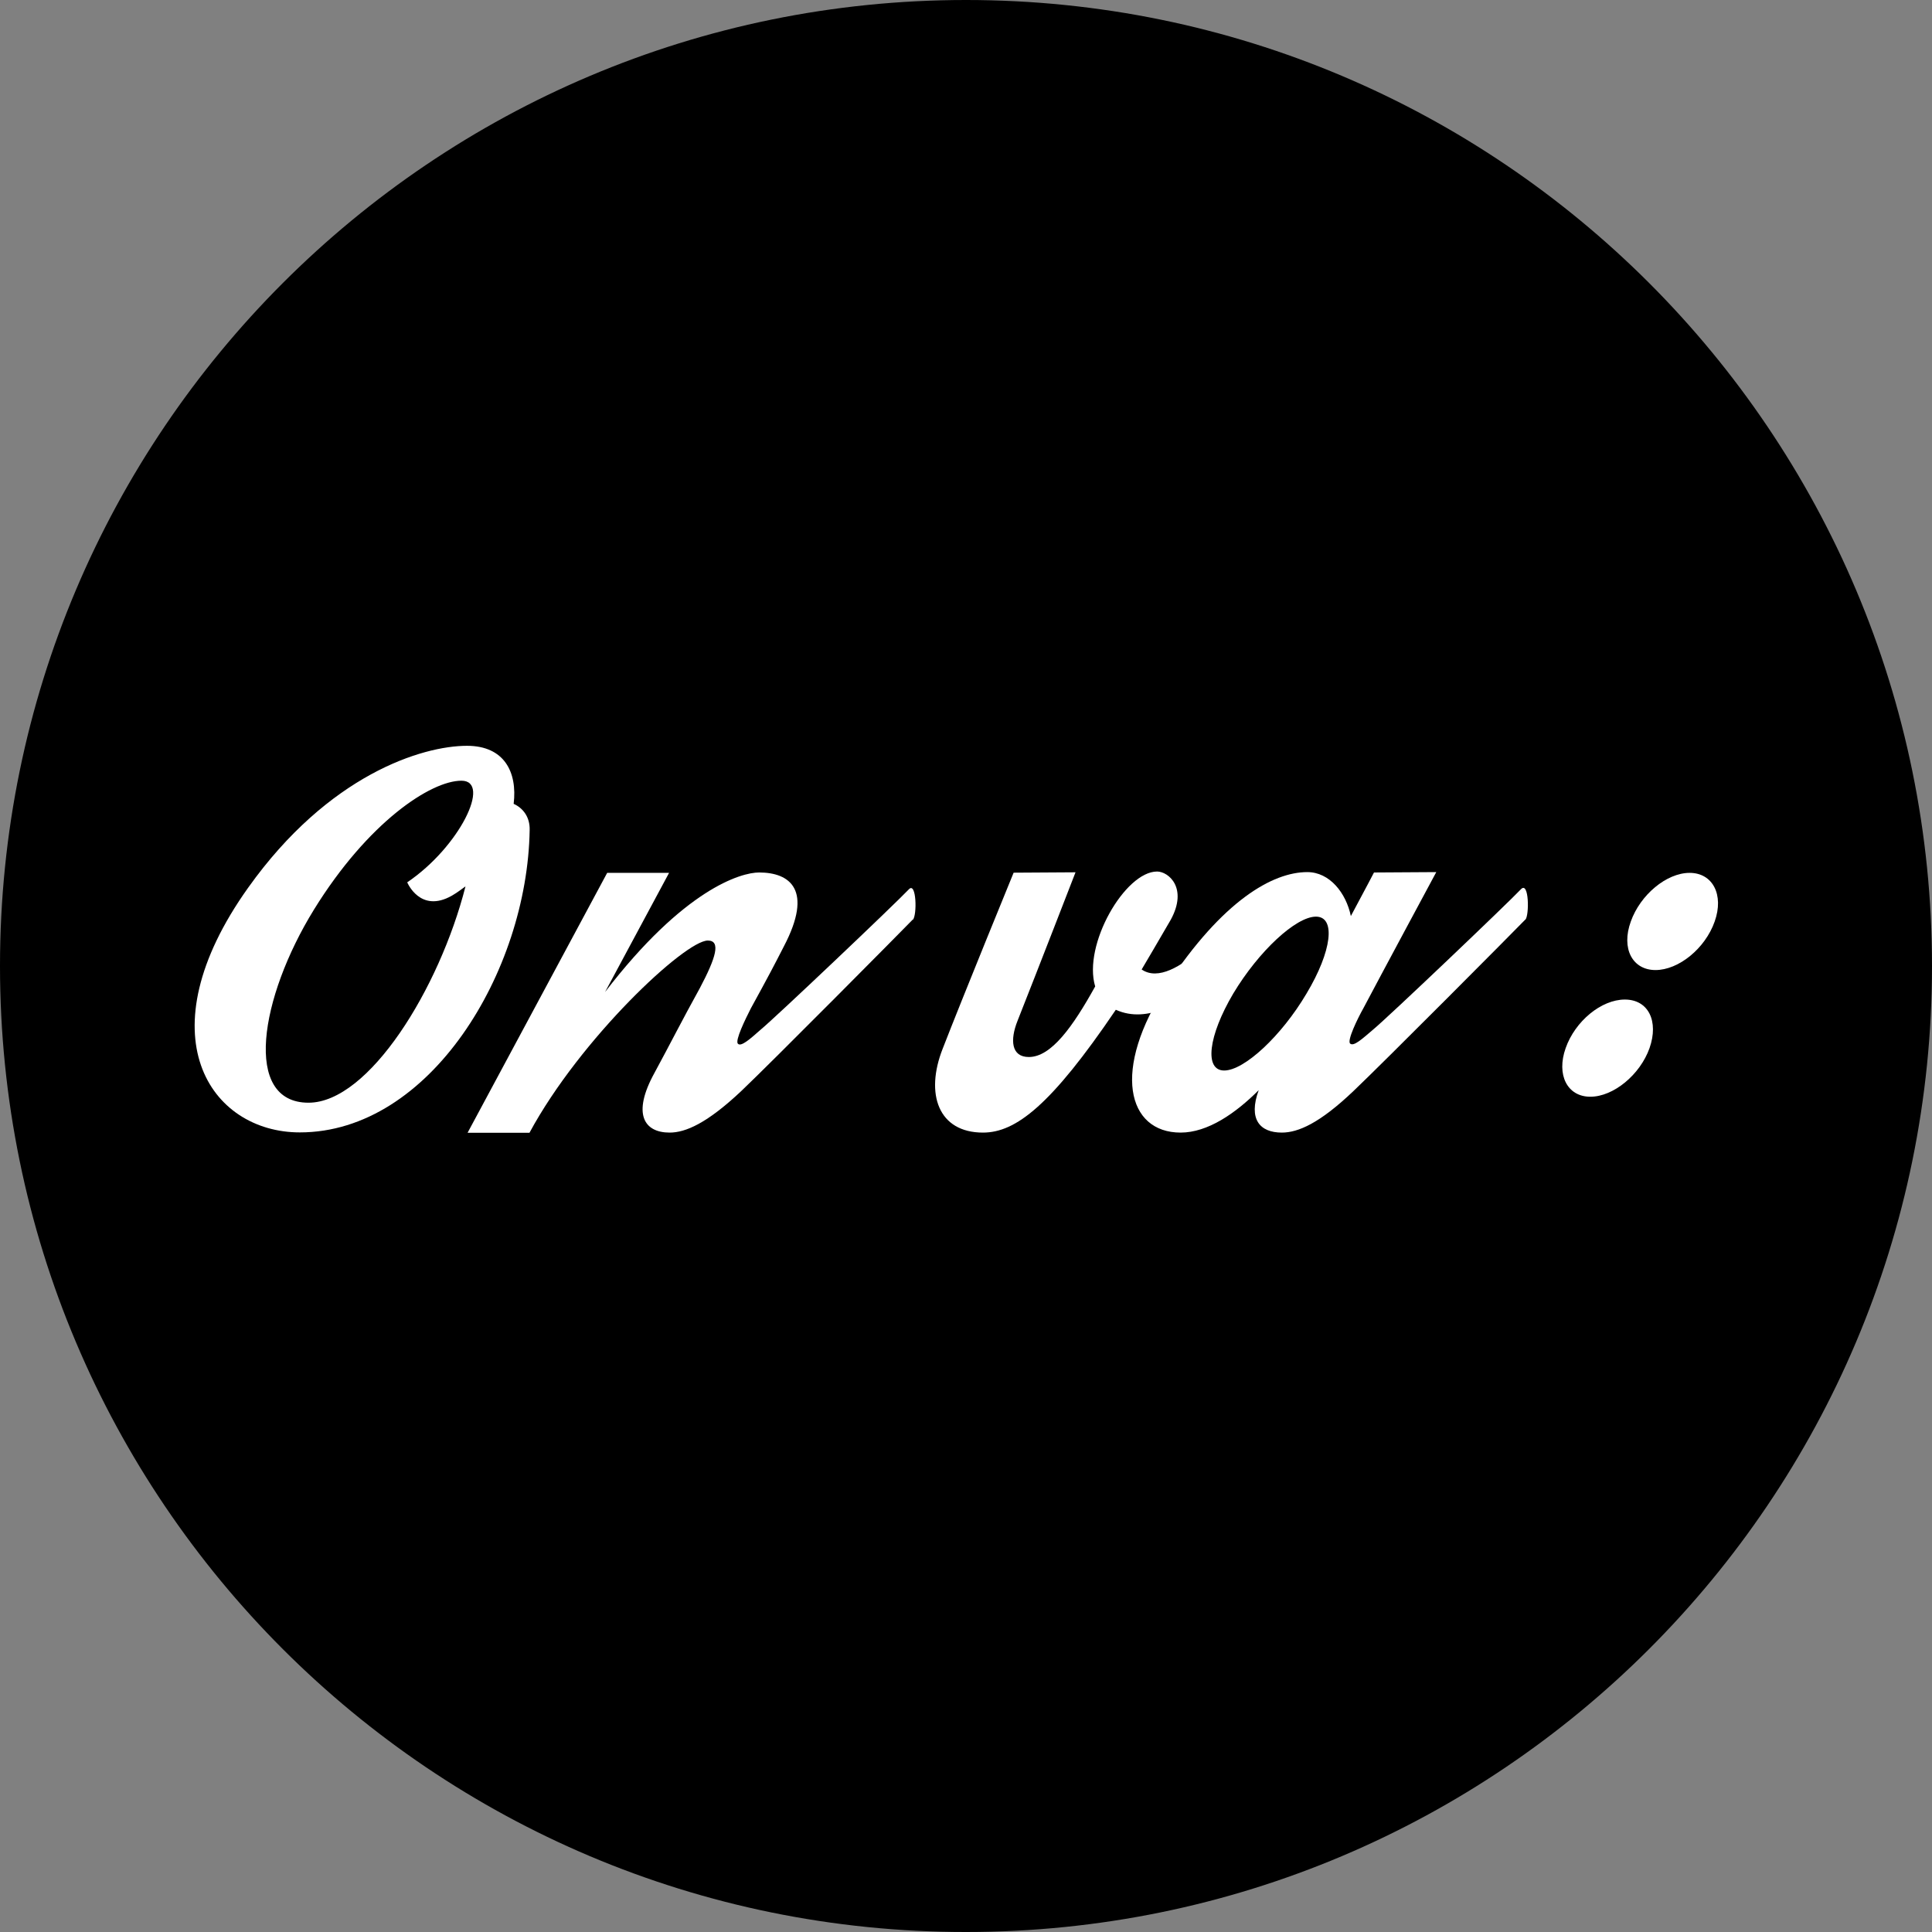
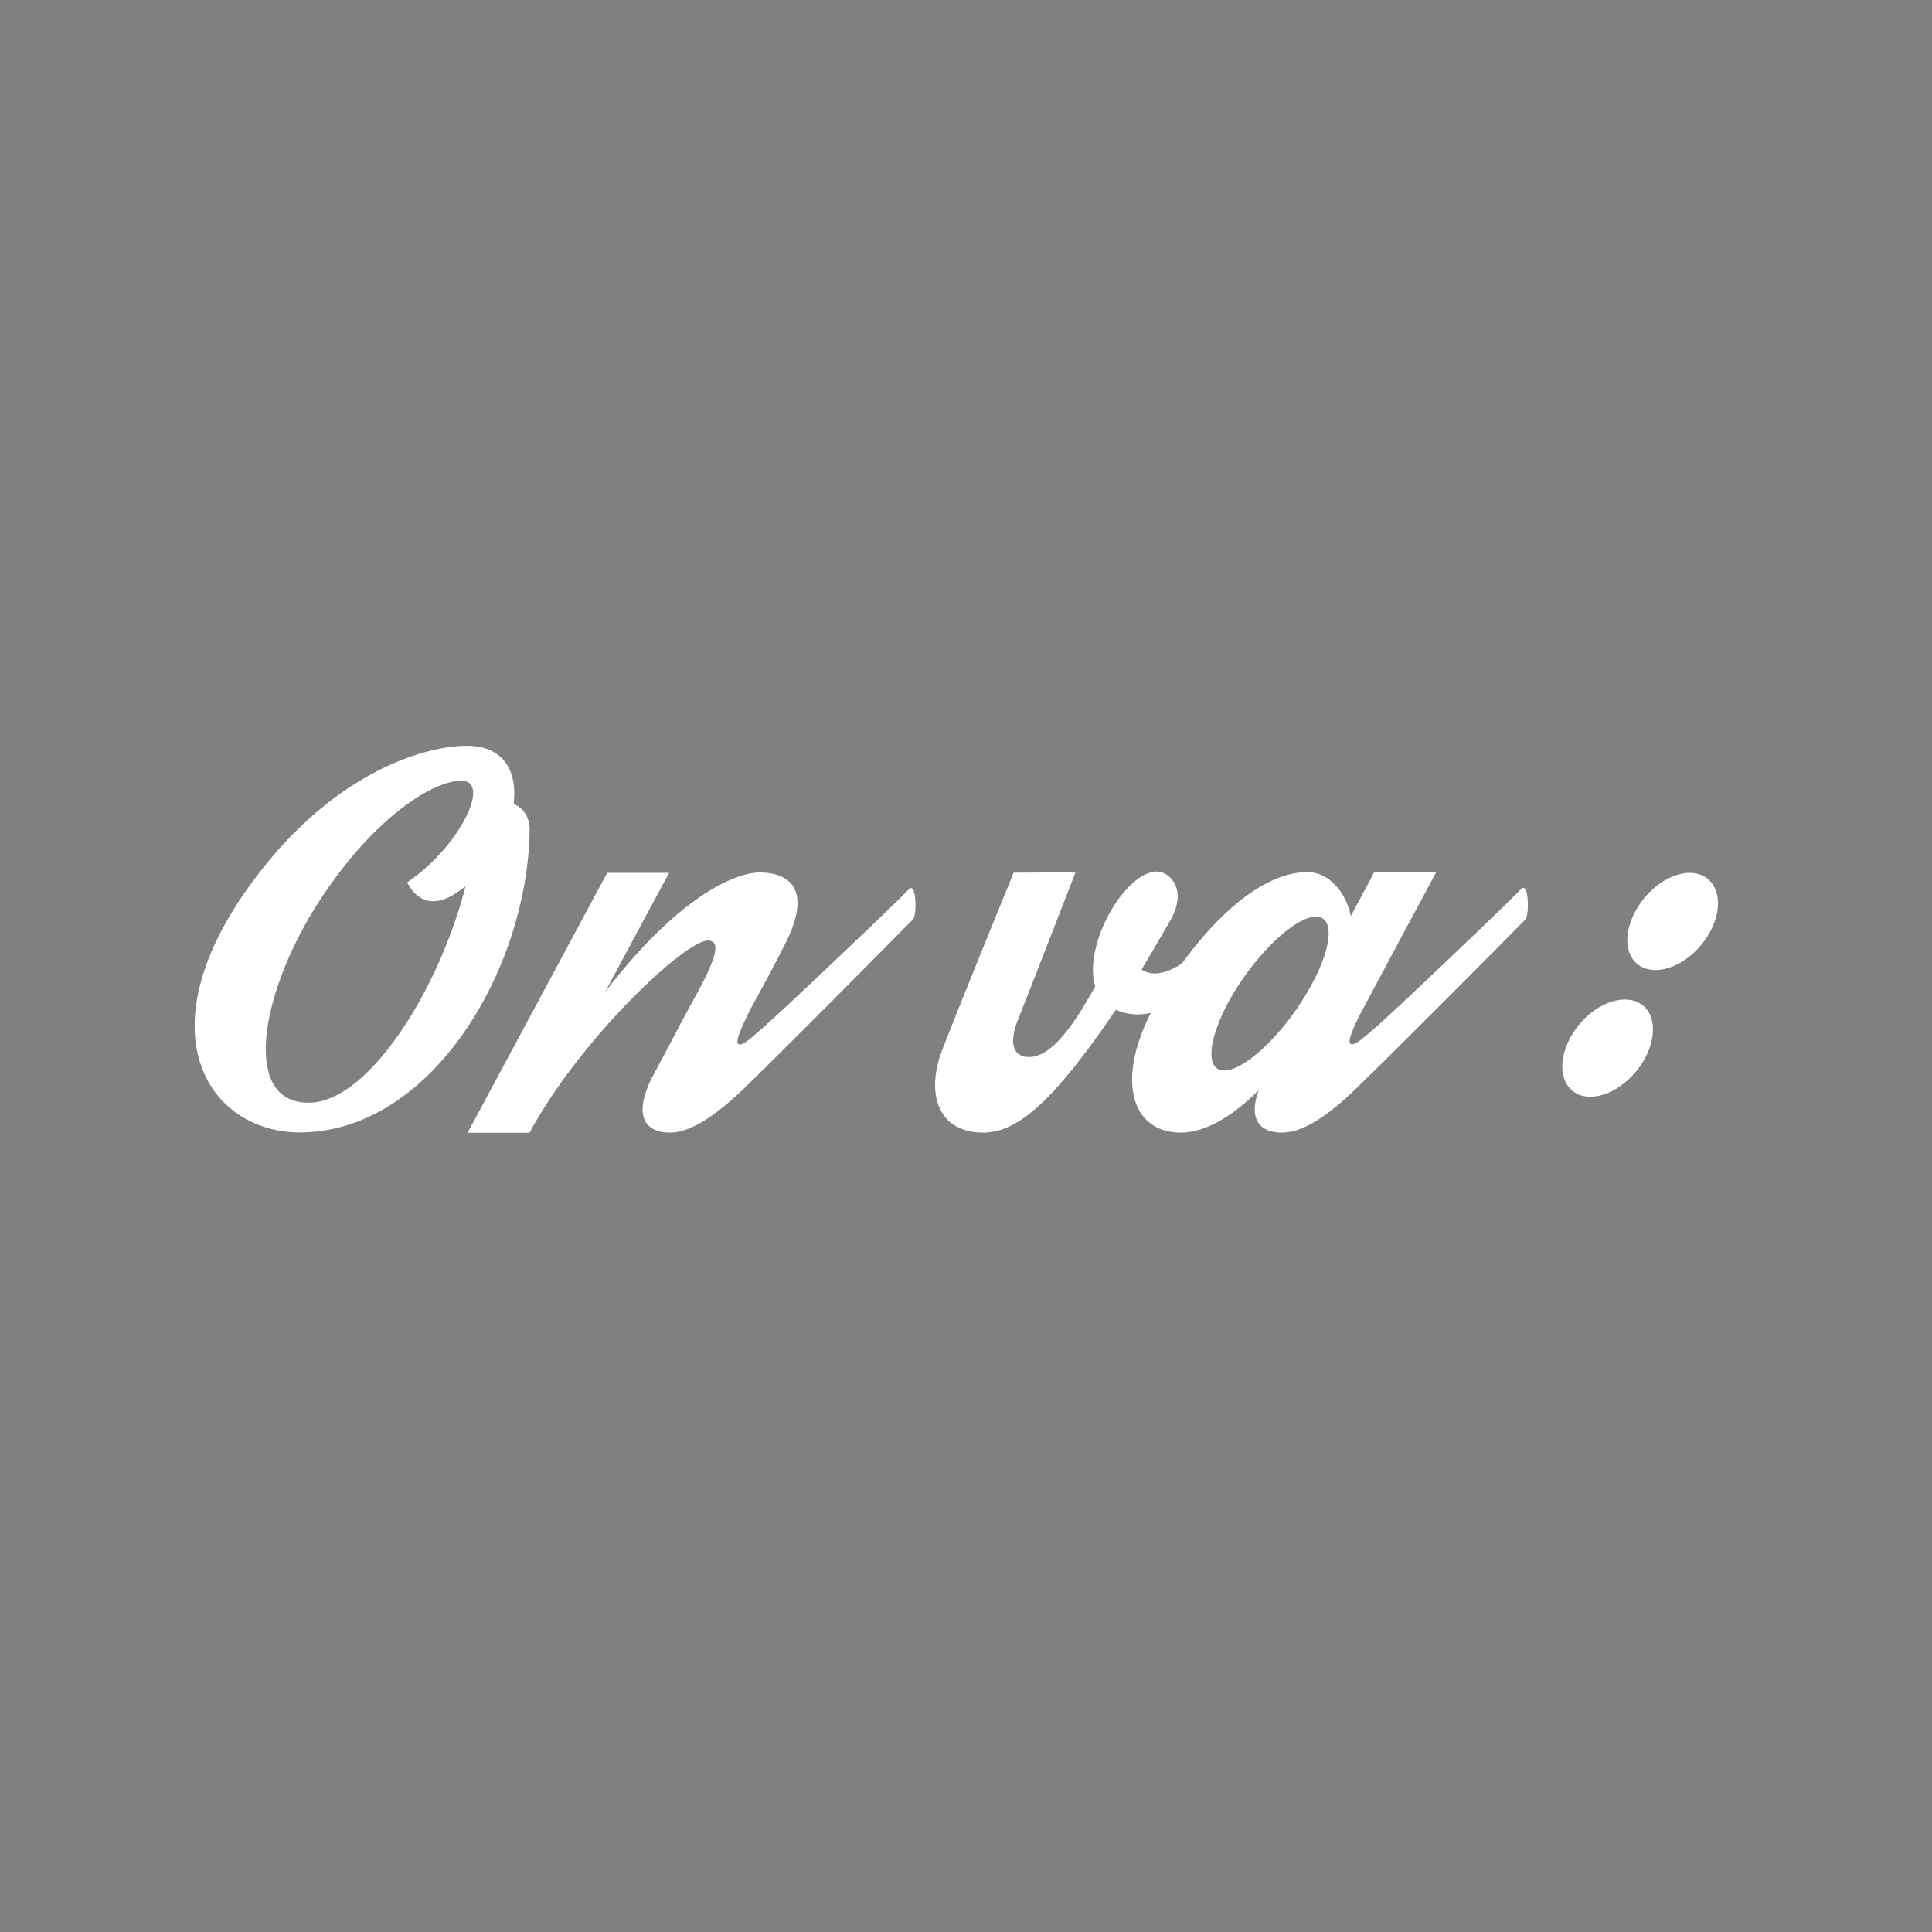
<svg xmlns="http://www.w3.org/2000/svg" id="Layer_1" viewBox="0 0 100.2 100.2">
  <rect x="0" y="0" width="100.2" height="100.2" fill="#808080" stroke="none" />
  <g id="Rectangle_34">
-     <path d="M50.1,0h0c27.67,0,50.1,22.43,50.1,50.1h0c0,27.67-22.43,50.1-50.1,50.1h0c-27.67.01-50.1-22.42-50.1-50.1h0C0,22.43,22.43,0,50.1,0Z" />
    <path d="M50.1.15h0c27.59,0,49.96,22.37,49.96,49.96h0c0,27.59-22.37,49.96-49.96,49.96h0C22.52,100.06.15,77.69.15,50.1H.15C.15,22.52,22.52.15,50.1.15Z" style="fill:none;" />
  </g>
  <g id="On_va:" style="isolation:isolate;">
    <g style="isolation:isolate;">
      <path d="M27.47,43.05c-.12,7.34-5.17,15.68-11.92,15.68-4.66,0-8.12-5.06-2.68-12.69,4.17-5.86,9.03-7.36,11.35-7.36,1.93,0,2.62,1.36,2.42,3.01.49.22.85.69.83,1.36ZM24.13,45.98c-.22.16-.45.33-.69.47-1.65.94-2.32-.69-2.32-.69,2.71-1.83,4.39-5.27,2.81-5.27s-4.84,2.14-7.65,6.69c-2.81,4.56-3.7,10.01-.28,10.01,3.13,0,6.79-5.92,8.14-11.21h-.01Z" style="fill:#fff;" />
      <path d="M47.34,47.69c-.57.59-7.26,7.34-8.89,8.89-1.77,1.67-2.89,2.16-3.72,2.16-1.34,0-1.95-.98-.79-3.09.83-1.53,1.42-2.71,2.36-4.41.83-1.57,1.1-2.46.41-2.46-1.18,0-6.61,5.08-9.25,9.97l.04-.06-.04.06h-3.21l7.24-13.48h3.21l-3.32,6.18c4.09-5.33,7.04-6.2,7.99-6.2,1.59,0,2.83.89,1.28,3.84-.49.96-.81,1.57-1.71,3.21-.28.55-.83,1.67-.67,1.83.16.18.65-.26,1.16-.71.79-.65,6.96-6.51,7.71-7.3.39-.41.43,1.36.2,1.59v-.02Z" style="fill:#fff;" />
      <path d="M65.54,47.65c-.2.22-4.37,6.22-7.67,4.72-3.36,4.96-5.19,6.37-6.89,6.37-2.32,0-3.01-2.01-2.09-4.35,1.06-2.73,3.68-9.13,3.68-9.13l3.21-.02s-1.89,4.88-3.01,7.71c-.39.98-.33,1.87.59,1.87,1.16,0,2.28-1.57,3.44-3.66-.65-2.16,1.55-5.96,3.21-5.96.59,0,1.61.85.71,2.5-.37.65-1.51,2.58-1.51,2.58,1.69,1.16,4.84-2.91,5.35-3.58.53-.67,1.18.73.98.96h0Z" style="fill:#fff;" />
      <path d="M79.11,47.69c-.57.59-7.28,7.34-8.91,8.89-1.75,1.67-2.87,2.16-3.72,2.16-1.14,0-1.75-.69-1.2-2.2-1.2,1.2-2.64,2.2-4.05,2.2-2.77,0-3.6-3.25-.71-7.65,2.89-4.39,5.49-5.86,7.28-5.86,1.16,0,2.01,1.08,2.26,2.28.71-1.32,1.2-2.26,1.2-2.26l3.23-.02s-2.91,5.41-3.78,7.06c-.31.55-.85,1.67-.69,1.83.18.18.65-.26,1.18-.71.79-.65,6.94-6.51,7.69-7.3.41-.41.43,1.36.22,1.59h0ZM67.76,51.53c1.32-2.2,1.53-3.99.49-3.99s-2.97,1.79-4.29,3.99c-1.3,2.2-1.51,3.99-.47,3.99s2.97-1.79,4.27-3.99Z" style="fill:#fff;" />
      <path d="M82.48,56.88c-1.2,0-1.77-1.14-1.28-2.52.49-1.4,1.85-2.52,3.07-2.52s1.77,1.12,1.28,2.52c-.49,1.38-1.87,2.52-3.07,2.52ZM85.86,50.31c-1.2,0-1.79-1.12-1.28-2.52.49-1.38,1.85-2.52,3.05-2.52s1.79,1.14,1.3,2.52c-.49,1.4-1.87,2.52-3.07,2.52Z" style="fill:#fff;" />
    </g>
  </g>
</svg>